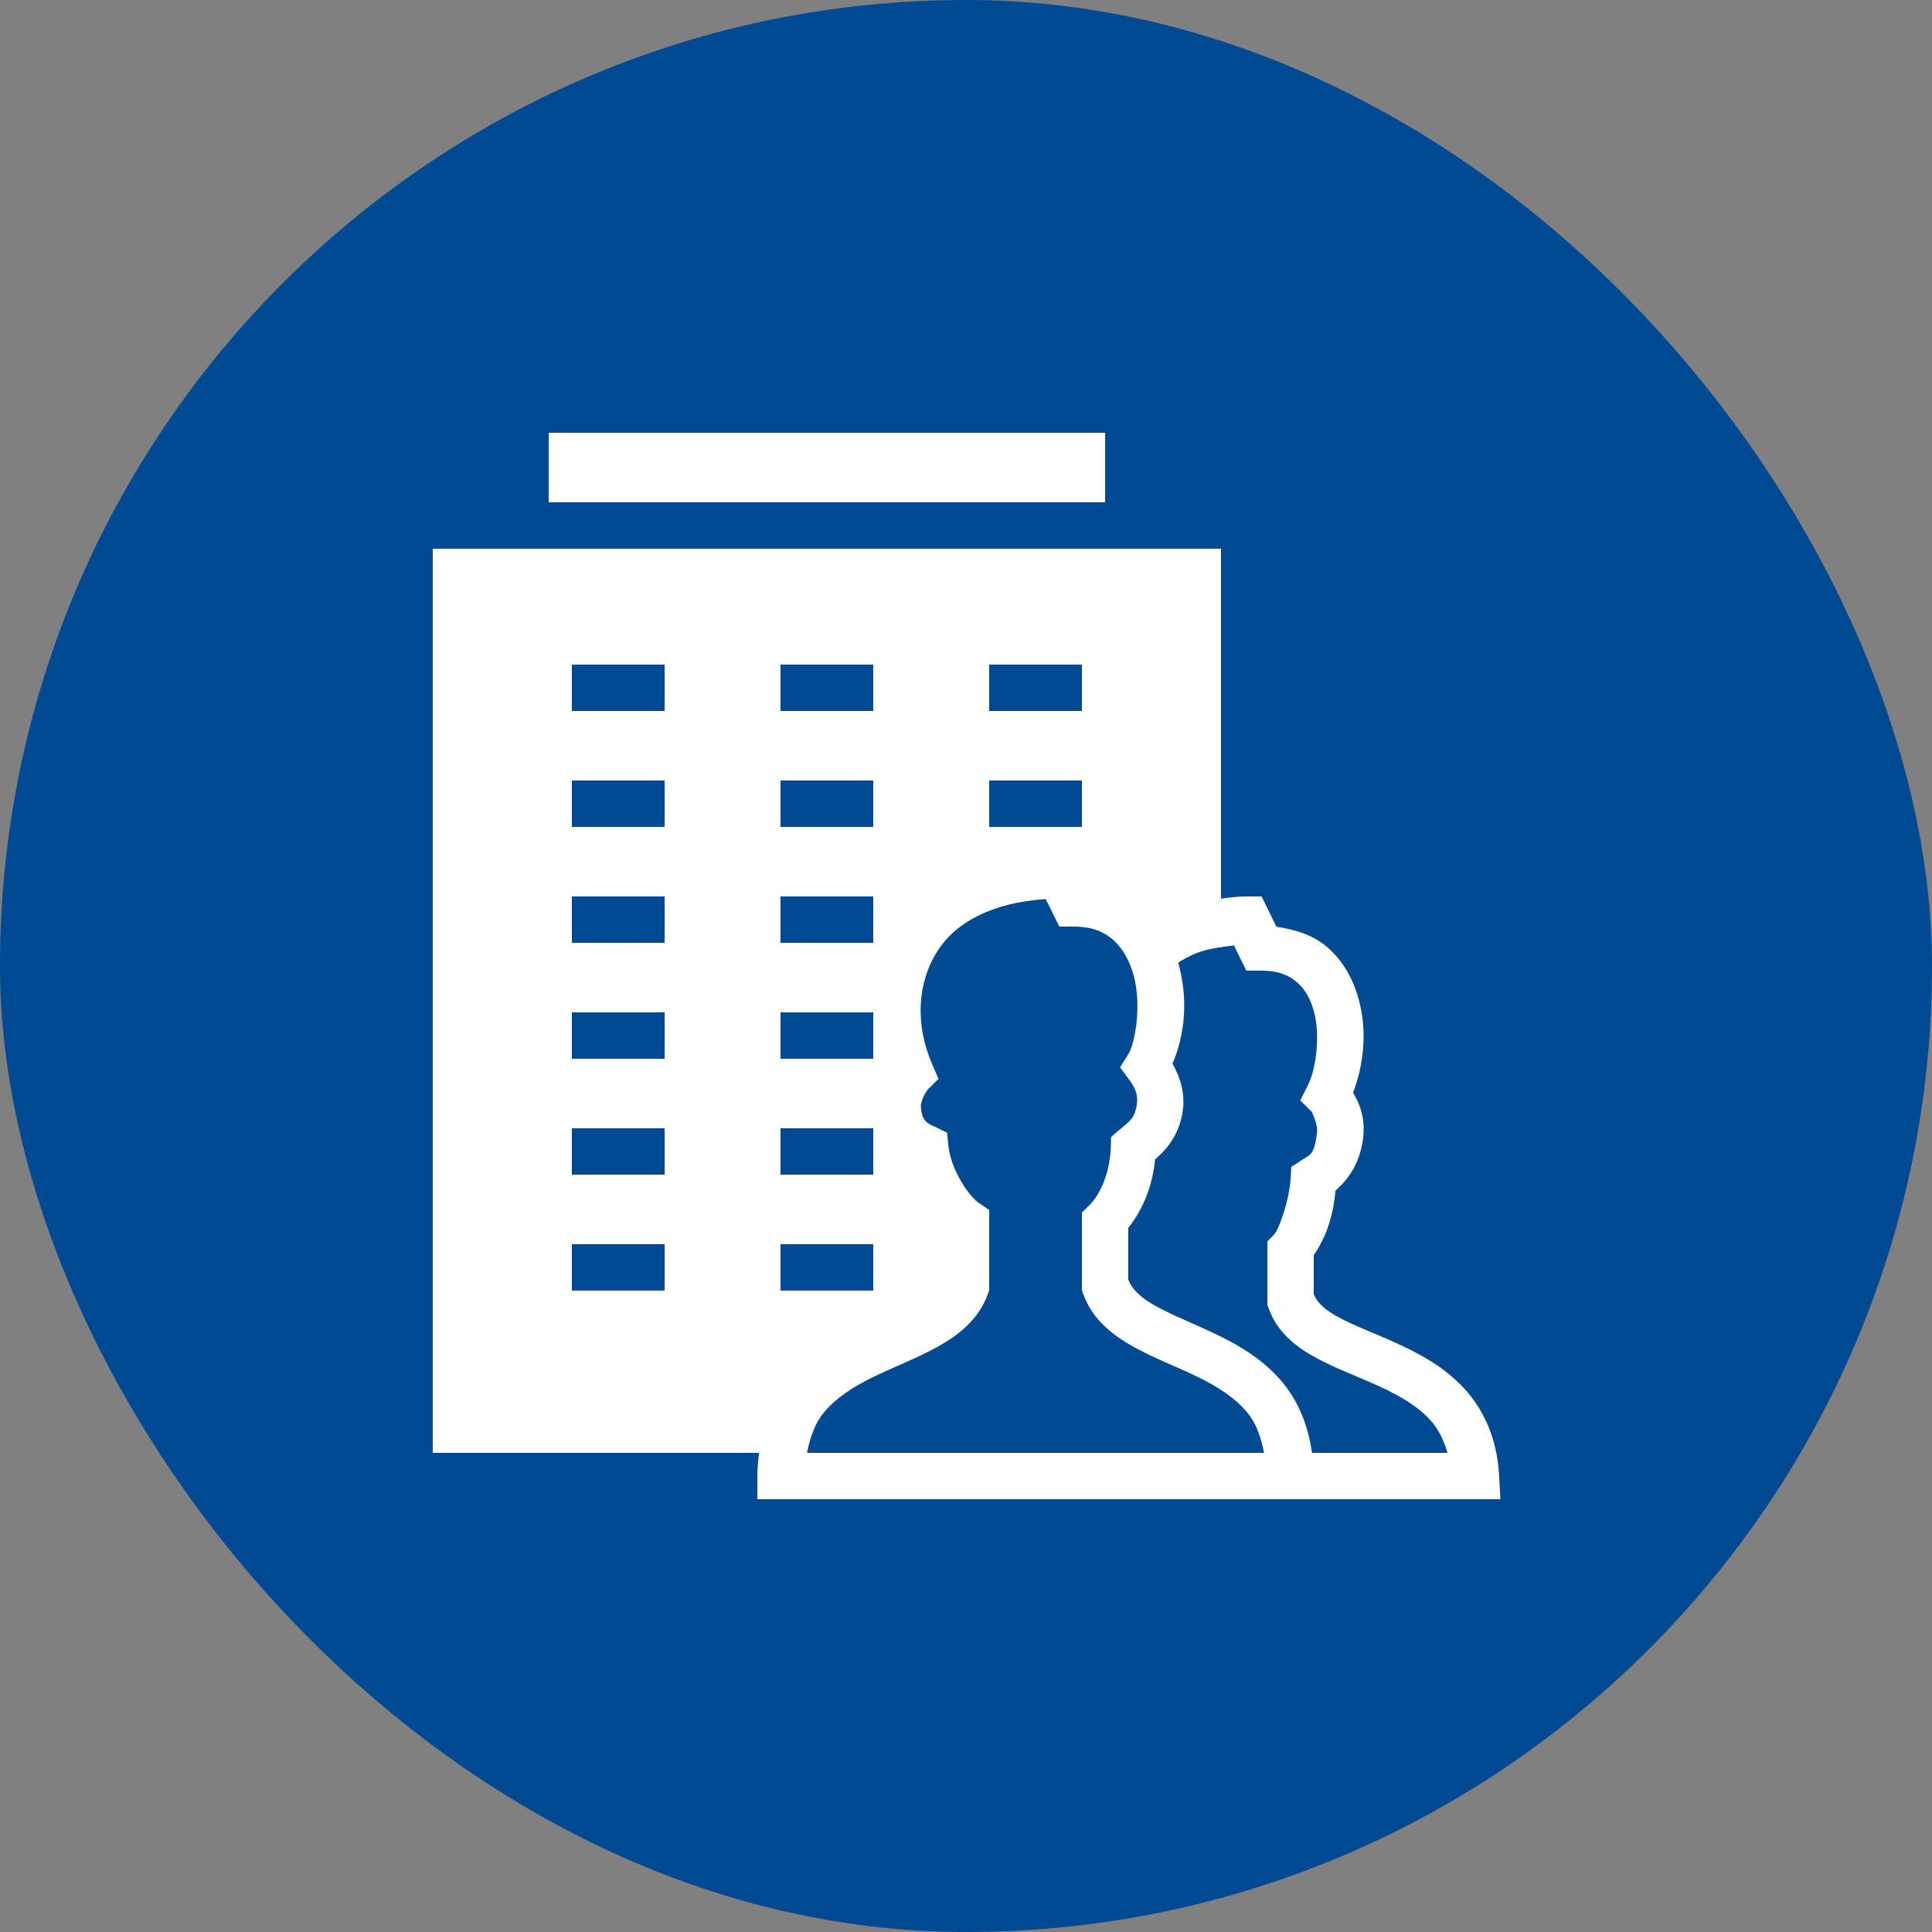
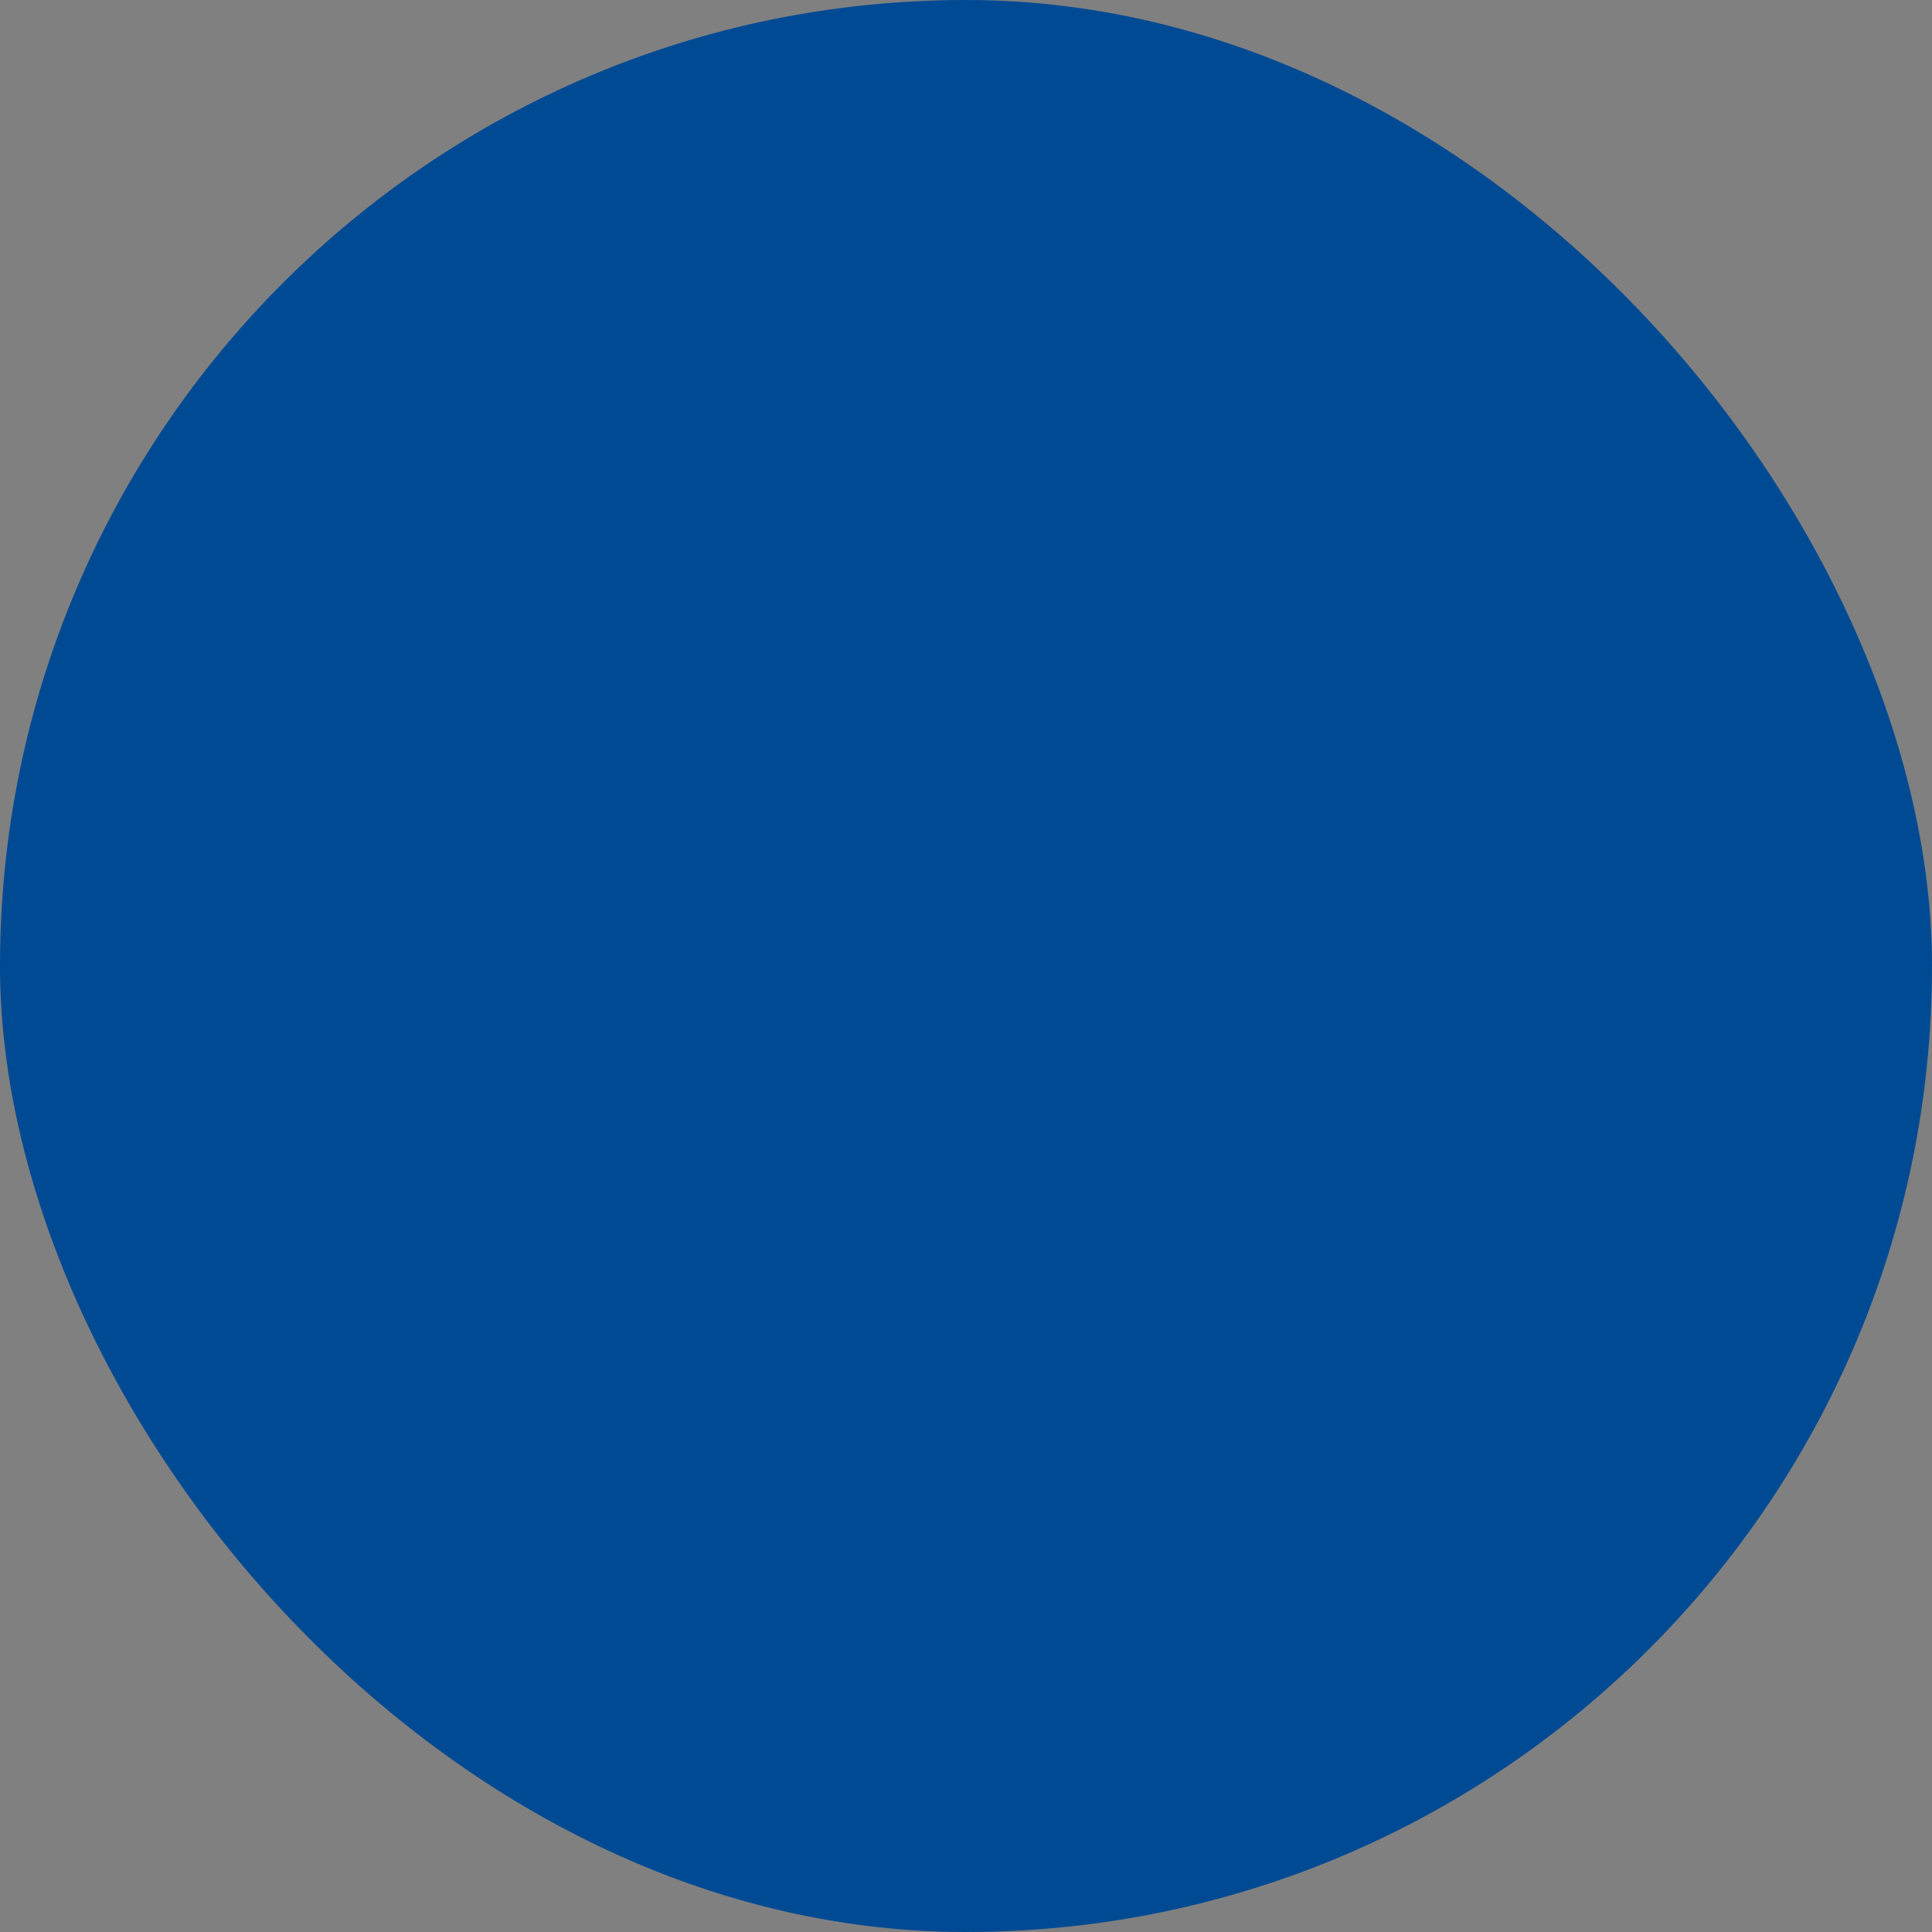
<svg xmlns="http://www.w3.org/2000/svg" width="100" height="100" viewBox="0 0 100 100" fill="none">
  <rect x="0" y="0" width="100" height="100" fill="#808080" stroke="none" />
  <rect width="100" height="100" rx="50" fill="#004A94" />
-   <path d="M28.4 22.4V26H57.2V22.4H28.4ZM22.4 28.4V75.2H39.294C39.242 75.584 39.2 75.978 39.2 76.4V77.6H77.661L77.591 76.33C77.483 74.436 76.78 72.941 75.786 71.867C74.797 70.794 73.573 70.119 72.415 69.584C71.258 69.05 70.142 68.642 69.331 68.206C68.558 67.798 68.178 67.414 68 66.992V64.967C68.717 63.931 69.031 62.74 69.125 61.625C69.697 61.119 70.362 60.34 70.55 58.948C70.677 57.95 70.423 57.195 70.034 56.558C70.573 55.133 70.794 53.412 70.32 51.702C70.048 50.708 69.533 49.733 68.675 49.006C68.005 48.43 67.086 48.111 66.069 47.97L65.3 46.4H64.55C64.095 46.4 63.645 46.452 63.2 46.517V28.4H22.4ZM29.6 34.4H34.4V36.8H29.6V34.4ZM40.4 34.4H45.2V36.8H40.4V34.4ZM51.2 34.4H56V36.8H51.2V34.4ZM29.6 40.4H34.4V42.8H29.6V40.4ZM40.4 40.4H45.2V42.8H40.4V40.4ZM51.2 40.4H56V42.8H51.2V40.4ZM29.6 46.4H34.4V48.8H29.6V46.4ZM40.4 46.4H45.2V48.8H40.4V46.4ZM54.125 46.536L54.833 47.961H55.573C56.558 47.961 57.162 48.242 57.645 48.673C58.128 49.109 58.48 49.756 58.686 50.516C59.098 52.034 58.747 54.008 58.409 54.551L57.973 55.245L58.461 55.906C58.747 56.286 58.93 56.68 58.836 57.209C58.705 57.95 58.437 58.048 57.908 58.508L57.509 58.85L57.495 59.375C57.453 60.551 57.045 61.733 56.361 62.408L56 62.759V66.786L56.07 66.983C56.544 68.3 57.603 69.12 58.681 69.716C59.759 70.311 60.922 70.747 61.972 71.258C63.022 71.769 63.931 72.35 64.559 73.114C64.995 73.639 65.262 74.347 65.427 75.2H41.773C41.937 74.347 42.205 73.639 42.641 73.114C43.269 72.35 44.178 71.769 45.228 71.258C46.278 70.747 47.441 70.311 48.519 69.716C49.597 69.12 50.656 68.3 51.13 66.983L51.2 66.786V62.628L50.675 62.272C50.122 61.897 49.212 60.523 49.086 59.291L49.02 58.625L48.42 58.334C48.078 58.17 47.698 58.105 47.661 57.219C47.661 57.219 47.698 56.989 47.787 56.787C47.881 56.581 48.05 56.365 47.998 56.417L48.575 55.84L48.252 55.09C47.356 53.028 47.478 50.867 48.514 49.24C49.461 47.75 51.317 46.723 54.125 46.536ZM63.87 48.936L64.508 50.239H65.258C66.167 50.239 66.706 50.478 67.119 50.83C67.536 51.181 67.831 51.697 68.005 52.339C68.361 53.623 68.103 55.377 67.695 56.173L67.302 56.956L67.92 57.57C67.841 57.49 68.234 58.142 68.169 58.634C68.014 59.811 67.845 59.736 67.339 60.069L66.837 60.401L66.8 61.006C66.744 62.051 66.219 63.622 65.937 63.908L65.6 64.255V67.545L65.67 67.737C66.125 69.003 67.156 69.772 68.201 70.325C69.242 70.878 70.376 71.286 71.412 71.764C72.448 72.242 73.372 72.781 74.023 73.494C74.441 73.944 74.722 74.52 74.923 75.2H67.906C67.709 73.733 67.175 72.519 66.411 71.586C65.45 70.414 64.212 69.678 63.026 69.102C61.84 68.525 60.692 68.084 59.844 67.615C59.033 67.17 58.611 66.744 58.4 66.237V63.556C59.23 62.506 59.666 61.269 59.787 60.012C60.252 59.605 60.973 58.901 61.198 57.631C61.381 56.59 61.072 55.742 60.687 55.053C61.325 53.586 61.512 51.753 61.002 49.883C60.997 49.864 60.987 49.845 60.983 49.827C61.24 49.662 61.569 49.475 61.939 49.33C62.525 49.1 63.209 49.016 63.87 48.936ZM29.6 52.4H34.4V54.8H29.6V52.4ZM40.4 52.4H45.2V54.8H40.4V52.4ZM29.6 58.4H34.4V60.8H29.6V58.4ZM40.4 58.4H45.2V60.8H40.4V58.4ZM29.6 64.4H34.4V66.8H29.6V64.4ZM40.4 64.4H45.2V66.8H40.4V64.4Z" fill="white" />
</svg>